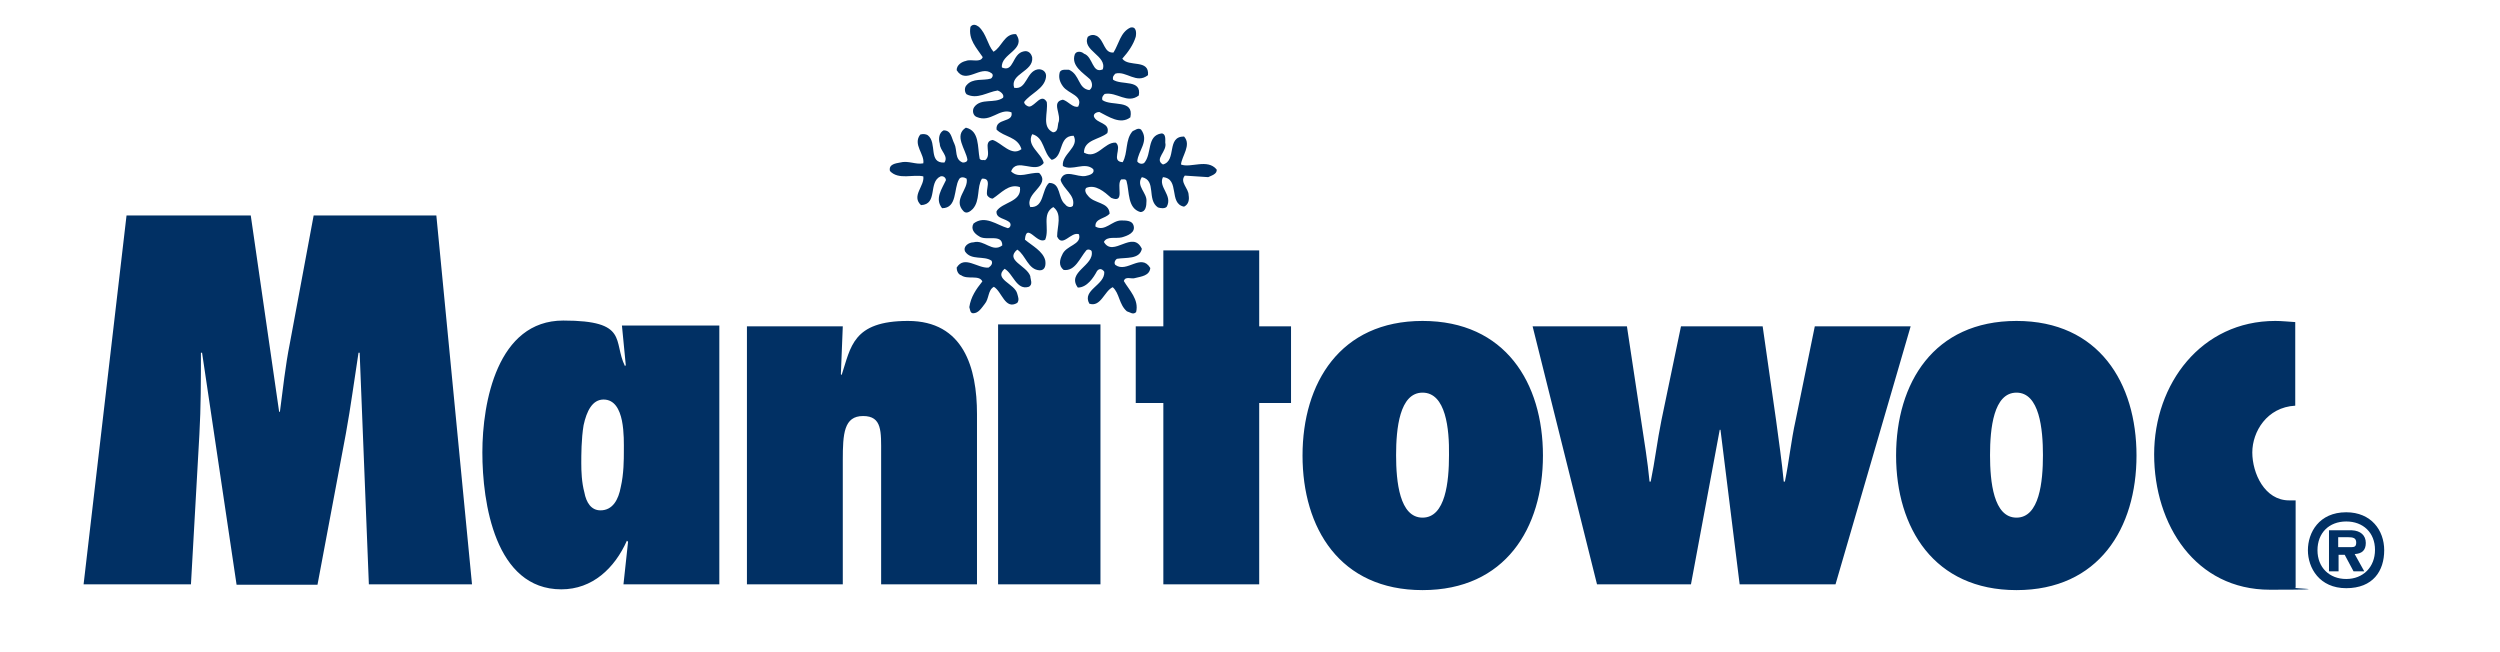
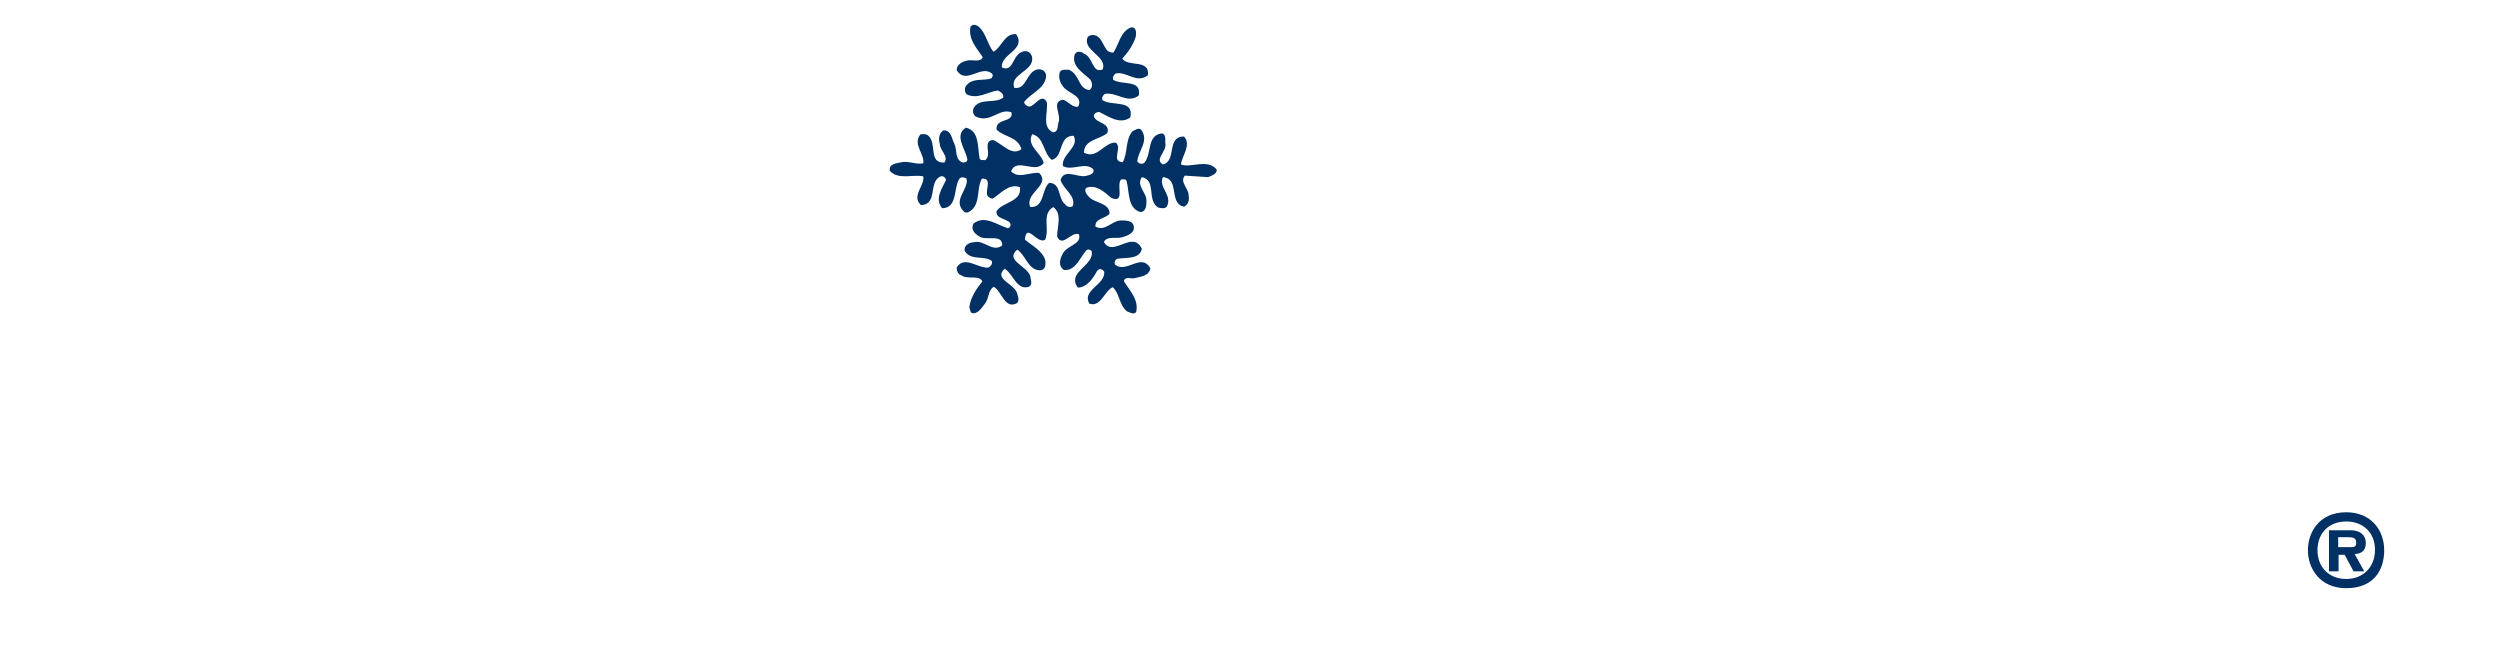
<svg xmlns="http://www.w3.org/2000/svg" id="layer" version="1.1" viewBox="0 0 652 170">
  <defs>
    <style>
      .st0 {
        fill: #013064;
      }
    </style>
  </defs>
  <path class="st0" d="M308,42.9c.2-2.2,2.8-5.1.8-7.3-4.7,0-1.8,6.3-5.5,7.3-2.4-1.4,1.2-3.4.6-5.7,0-.8.2-2.4-1-2.4-3.9.6-2.4,5.3-4.5,7.7-.6.4-1.4.2-1.8-.4.2-2.8,3.2-5.3,1-8.3-.8-.6-1.6.2-2.2.4-2,2.2-1.2,5.7-2.6,8.1-3.2-.2,0-3.7-1.8-5.1-3-.2-4.9,4.5-8.3,2.6,0-3.4,4.1-3.4,6.1-5.1.8-2.8-2.8-2.4-3.5-4.3-.2-.8.8-1.2,1.4-1.2,2.4,1.2,5.5,3.4,8.1,1.4,1-4.8-4.9-2.8-7.3-4.5-.2-.8.2-1.2.6-1.6,3.2-.6,5.9,2.7,8.9.4.8-4.3-4.5-2.6-6.7-4.1-.2-.8.2-1.2.6-1.6,2.8-.8,5.5,2.8,8.5.4.4-4.3-5.1-2-6.7-4.3,1.6-1.8,2.9-3.7,3.5-5.7.2-1,.2-2.8-1.4-2.4-2.6,1.2-3,4.3-4.4,6.5-2.5.2-2.3-3-4.3-4.3-.8-.4-1.6-.4-2.4.2-1.6,3.6,5.1,4.9,3.9,8.5-2.8,1.2-2.5-3.3-4.9-4.1-.6-.6-2-.8-2.4.2-1,3,2.2,4.8,4,6.5.6.8.8,2.2-.2,2.8-3-.4-2.4-4-5.3-5.3-.8,0-2-.2-2.4.6-.4,1.4,0,2.6.8,3.7,1.4,2,5.4,2.4,4,5.3-1.4.4-2.6-1.4-4-1.8-3.2.6-.2,3.9-1.2,6.1-.2.8,0,2.4-1.4,2.4-3-1.4-1.2-5.1-1.6-7.9-1.4-2.4-3,1-4.5,1.2-.6,0-1.4-.6-1.4-1.2,1.6-2.2,5.3-3.4,5.7-6.5.2-1.4-1-2.2-2.2-2-3,.6-2.8,5.4-6.1,4.8-1.2-3.7,5.1-4.2,4.7-7.9-.2-1-1-1.9-2.2-1.6-3.1.6-2.5,5.6-5.7,4.2-.4-3.6,6.5-4.6,3.7-8.7-3.1-.2-3.7,3.4-5.9,4.6-1.6-1.9-1.8-4.6-3.8-6.5-.8-.6-1.6-.8-2.2,0-.6,3.3,1.6,5.5,3.2,7.9-.6,1.6-3,.4-4.4,1-1,.2-2.4,1-2.4,2.4,2.4,3.9,6.2-1.4,9.1.8.6.4.2,1.2-.2,1.4-2,.6-4.7-.2-6.3,1.7-.6.6-.6,1.8,0,2.4,2.8,1.4,5.4-.6,8.1-1,.6.2,1.8,1,1.4,1.9-2.2,1.6-5.7,0-7.5,2.4-.6.8-.4,2.2.6,2.6,3.7,1.6,5.9-2.4,9.1-1.2.6,2.8-4.2,1.4-3.9,4.5,2,2,5.5,1.8,6.5,5.1-2.6,2-5.1-1.6-7.5-2.4-2.8.4,0,3.9-2,5.3-.4-.2-1,.2-1.4-.4-.6-3,0-7.3-3.6-8.1-3.2,2,0,5.7.4,8.3,0,.6-.6.8-1.2.8-2.2-.8-1.4-3.3-2.2-4.9s-.8-3.5-2.8-3.5c-1.2.6-1.4,2.2-1,3.5,0,1.8,2.4,3.2,1.2,4.9-4.3.2-1.8-5.1-4.3-7.1-.6-.4-1.4-.4-2-.2-2,2.6,1.2,5.1.8,7.5-2,.4-3.9-.8-6.1-.2-1,.2-3,.4-2.6,2.2,2.2,2.4,6.1.8,8.7,1.4.4,2.5-3.2,5.1-.6,7.5,4.5-.2,1.8-6,5.1-7.5.8-.2,1.4.4,1.4,1-1,2.2-3,4.8-1,7.3,4,0,3-5.1,4.4-7.5.4-.8,1.4-.6,2-.2.6,2.8-3.7,5.5-.8,8.5.8.8,1.8,0,2.4-.6,2-2.2,1-5.7,2.4-7.9,2.8-.2.8,3,1.4,4.4.3.4.8.8,1.4.8,2.2-1.4,4.2-4,7.1-3,.6,3.9-4.7,3.9-6.1,6.3-.2,2,2.4,1.8,3.5,3,.4.6,0,1.4-.6,1.4-2.8-.8-5.9-3.5-8.9-1.2-.8,1.4.2,2.6,1.4,3.3,1.8,1.4,6.1-.8,6.1,2.4-2.6,2-4.7-1.6-7.5-.8-1.2,0-2.8,1-2.2,2.4,1.6,2.4,4.9,1,6.9,2.4.4.8-.2,1.4-.8,1.8-2.9.2-6.3-3.3-8.3,0,0,.8.4,1.8,1.2,2,1.6,1.2,4.7-.2,5.5,1.6-1.6,2-3,4-3.4,6.7.2.6.2,1.6,1,1.6,1.4,0,2.2-1.4,3-2.4,1.2-1.4.8-3.6,2.4-4.5,2.1,1.2,2.9,6.1,6.1,4.2.6-.8.2-1.6,0-2.4-.6-2.6-6.3-3.8-3.3-6.5,2.2,1.2,3.1,5.7,6.3,4.7,1.2-.6.4-2,.4-2.8-1-2.8-6.7-4.1-3.4-6.9,2.2,1.4,2.8,5.3,5.9,5.4,1.4,0,1.6-1.4,1.4-2.6-.6-2.4-3.4-3.8-5.3-5.4.4-4.7,3.2,1.4,5.3,0,1.2-3-1-6.7,2.1-8.5,2.4,1.8,1,5,1,7.7,1.4,3,3.6-1.4,5.7-.6.8,2.8-3.4,2.8-4.4,5.4-.6,1.2-1,2.8.4,3.9,3,.4,4.2-3.1,5.9-5.1.4-.4,1.2-.2,1.4.2.8,3.8-6.6,5.4-3.6,9.5,2.4,0,4.1-2.6,5-4.3.6-.8,1.4-.6,1.9.2.2,3.5-5.9,4.7-3.9,8.3,3,1,3.9-3.3,6.1-4.3,1.8,1.6,1.6,4.5,3.7,6.3.8.2,1.6,1,2.4.2.8-3.3-1.8-5.7-3.2-8.1.4-1.4,2-.4,3-.8,1.6-.4,3.7-.6,3.9-2.6-2.4-4-6.1,1.4-9.1-.8-.4-.4-.2-1.2.4-1.6,2.4-.4,5.9.2,6.5-2.6-2.4-5.1-7.5,2.4-9.9-1.8.8-1.6,3.1-.8,4.7-1.2,1.4-.4,3.7-1.2,3-3.2-.4-1.2-2-1.2-3.2-1.2-2.4,0-4.2,3-6.7,1.6-.2-2.2,2.6-2,3.7-3.4-.2-3.1-4.1-2.5-5.7-4.7-.4-.4-1-1.4-.4-2,2.4-1,4.7,1,6.5,2.6,3.8,1.6,1.2-3.4,2.6-4.8.6,0,1.2-.2,1.4.4.8,2.8.2,7.1,3.6,8.1,1.4,0,1.6-1.6,1.6-2.8.2-2.2-2.8-4-1.2-6.3,3.9.8,1.2,5.9,4.2,7.9.6.2,1.8.4,2.3-.2,1.6-3-2.3-5.1-1-7.7,4.5.4,1.4,6.9,5.5,7.7,1.2-.6,1.4-1.8,1.2-3,0-1.8-2.4-3.4-1-5.1l6.1.4c.8-.4,2.4-.8,2.2-2-2.4-2.9-6.8-.3-9.3-1.3M283.1,45.9c-2.2.4-5.5-2-6.5,1,.6,2.4,4,4,3.2,6.8-.6.6-1.6.2-2-.4-2-1.6-1-5.6-4.2-5.6-2,1.8-1.2,6.5-4.9,6.3-1.6-3.7,5.5-5.7,2.3-8.9-2.7-.2-5.3,1.6-7.3-.4,1.4-3.8,6.3.8,8.5-2.2-.6-2.6-4.6-4.5-3-7.5,3.2.8,2.8,4.9,5.1,6.7,3.2-.8,1.6-6.3,5.7-6.3,1.6,3-3.2,4.8-2.8,7.9,2.4,1.4,5.7-1.2,7.9.8.5,1.2-1,1.6-2,1.8" />
-   <path class="st0" d="M96.2,152.4l-2.4-60.4h-.3c-1.1,7-2,14-3.3,21.1l-7.4,39.4h-21.1l-9-60.5h-.3c0,7.1,0,14.2-.4,21.3l-2.2,39.1h-28l11.2-96.2h32.4l7.4,51.2h.2c.8-6,1.4-11.9,2.6-17.9l6.2-33.3h32l9.3,96.2h-26.9ZM156.6,133.1c3.2,0,4.7-2.8,5.3-6.1.8-3.4.8-7.3.8-9.2s.1-5.1-.5-8.1c-.6-2.9-1.9-5.5-4.8-5.5s-4.4,3-5.2,6.7c-.6,3.6-.6,7.8-.6,9.9s.1,5,.8,7.6c.5,2.7,1.8,4.7,4.2,4.7M187.6,152.4h-25l1.2-11.1-.3-.3c-3.2,7.2-9,12.7-17.1,12.7-17.3,0-20.6-22.6-20.6-35.7s3.9-34.4,21.1-34.4,12.9,5.4,16.1,11.9l.2-.3-1-10.3h25.4v67.5h0ZM219.8,85.1h-25v67.3h25v-32.4c0-6.9.3-11.5,5.3-11.5s4.7,4.1,4.7,9.8v34.1h25v-44.4c0-12.1-3.5-24.3-18-24.3s-14.9,6.9-17.3,14.1l-.2-.2.5-12.5ZM260.3,152.4h26.7v-67.8h-26.7v67.8ZM328.4,152.4v-47.3h8.3v-20h-8.3v-19.8h-25v19.8h-7.2v20h7.2v47.3h25ZM371,102.4c-6,0-6.9,9.4-6.9,16.3s.9,16.3,6.9,16.3,6.9-9.4,6.9-16.3c.1-6.8-.8-16.3-6.9-16.3M371,83.7c21.6,0,31.4,16.2,31.4,35.1s-9.8,35.1-31.4,35.1-31.3-16.2-31.3-35.1,9.8-35.1,31.3-35.1M478.7,152.4l19.6-67.3h-25l-5,24.5c-1.2,5.4-1.7,10.7-2.8,16h-.3c-.5-5.3-1.3-10.7-2-16l-3.5-24.5h-21.3l-5.1,24.5c-1.1,5.4-1.7,10.7-2.8,16h-.3c-.5-5.3-1.4-10.7-2.2-16l-3.7-24.5h-24.6l16.8,67.3h24.5l7.5-40.3h.2l5,40.3h25ZM525.9,102.4c-6,0-6.9,9.4-6.9,16.3s.9,16.3,6.9,16.3,6.9-9.4,6.9-16.3c0-6.8-.9-16.3-6.9-16.3M525.9,83.7c21.5,0,31.3,16.2,31.3,35.1s-9.8,35.1-31.3,35.1-31.4-16.2-31.4-35.1c0-18.9,9.8-35.1,31.4-35.1M598.6,130.5h-1.6c-6.4,0-9.6-7.1-9.6-12.5s3.8-11.8,11.2-12.2v-21.8c-1.8-.1-3.4-.3-5.2-.3-19.3,0-31.6,16.4-31.6,34.8s10.8,35.3,30.2,35.3,4.4-.4,6.7-.5v-22.8h-.1Z" />
  <path class="st0" d="M611.9,136c4.4,0,7.5,2.9,7.5,7.4s-3.1,7.6-7.5,7.6-7.5-3-7.5-7.5,3-7.5,7.5-7.5M611.9,133.6c-7.1,0-10,5.3-10,9.9s3,9.9,10,9.9,9.9-4.5,9.9-9.9c0-5.2-3.4-9.9-9.9-9.9M609.8,144.7h1.7l2.3,4.3h2.8l-2.5-4.5c1.8-.1,2.9-.9,2.9-2.9s-1.4-3.2-3.6-3.3h-6v10.7h2.5v-4.3h-.1ZM612.3,140.1c1.4,0,2.2.2,2.2,1.4s-.6,1.2-1.7,1.2h-3v-2.6h2.5Z" />
</svg>